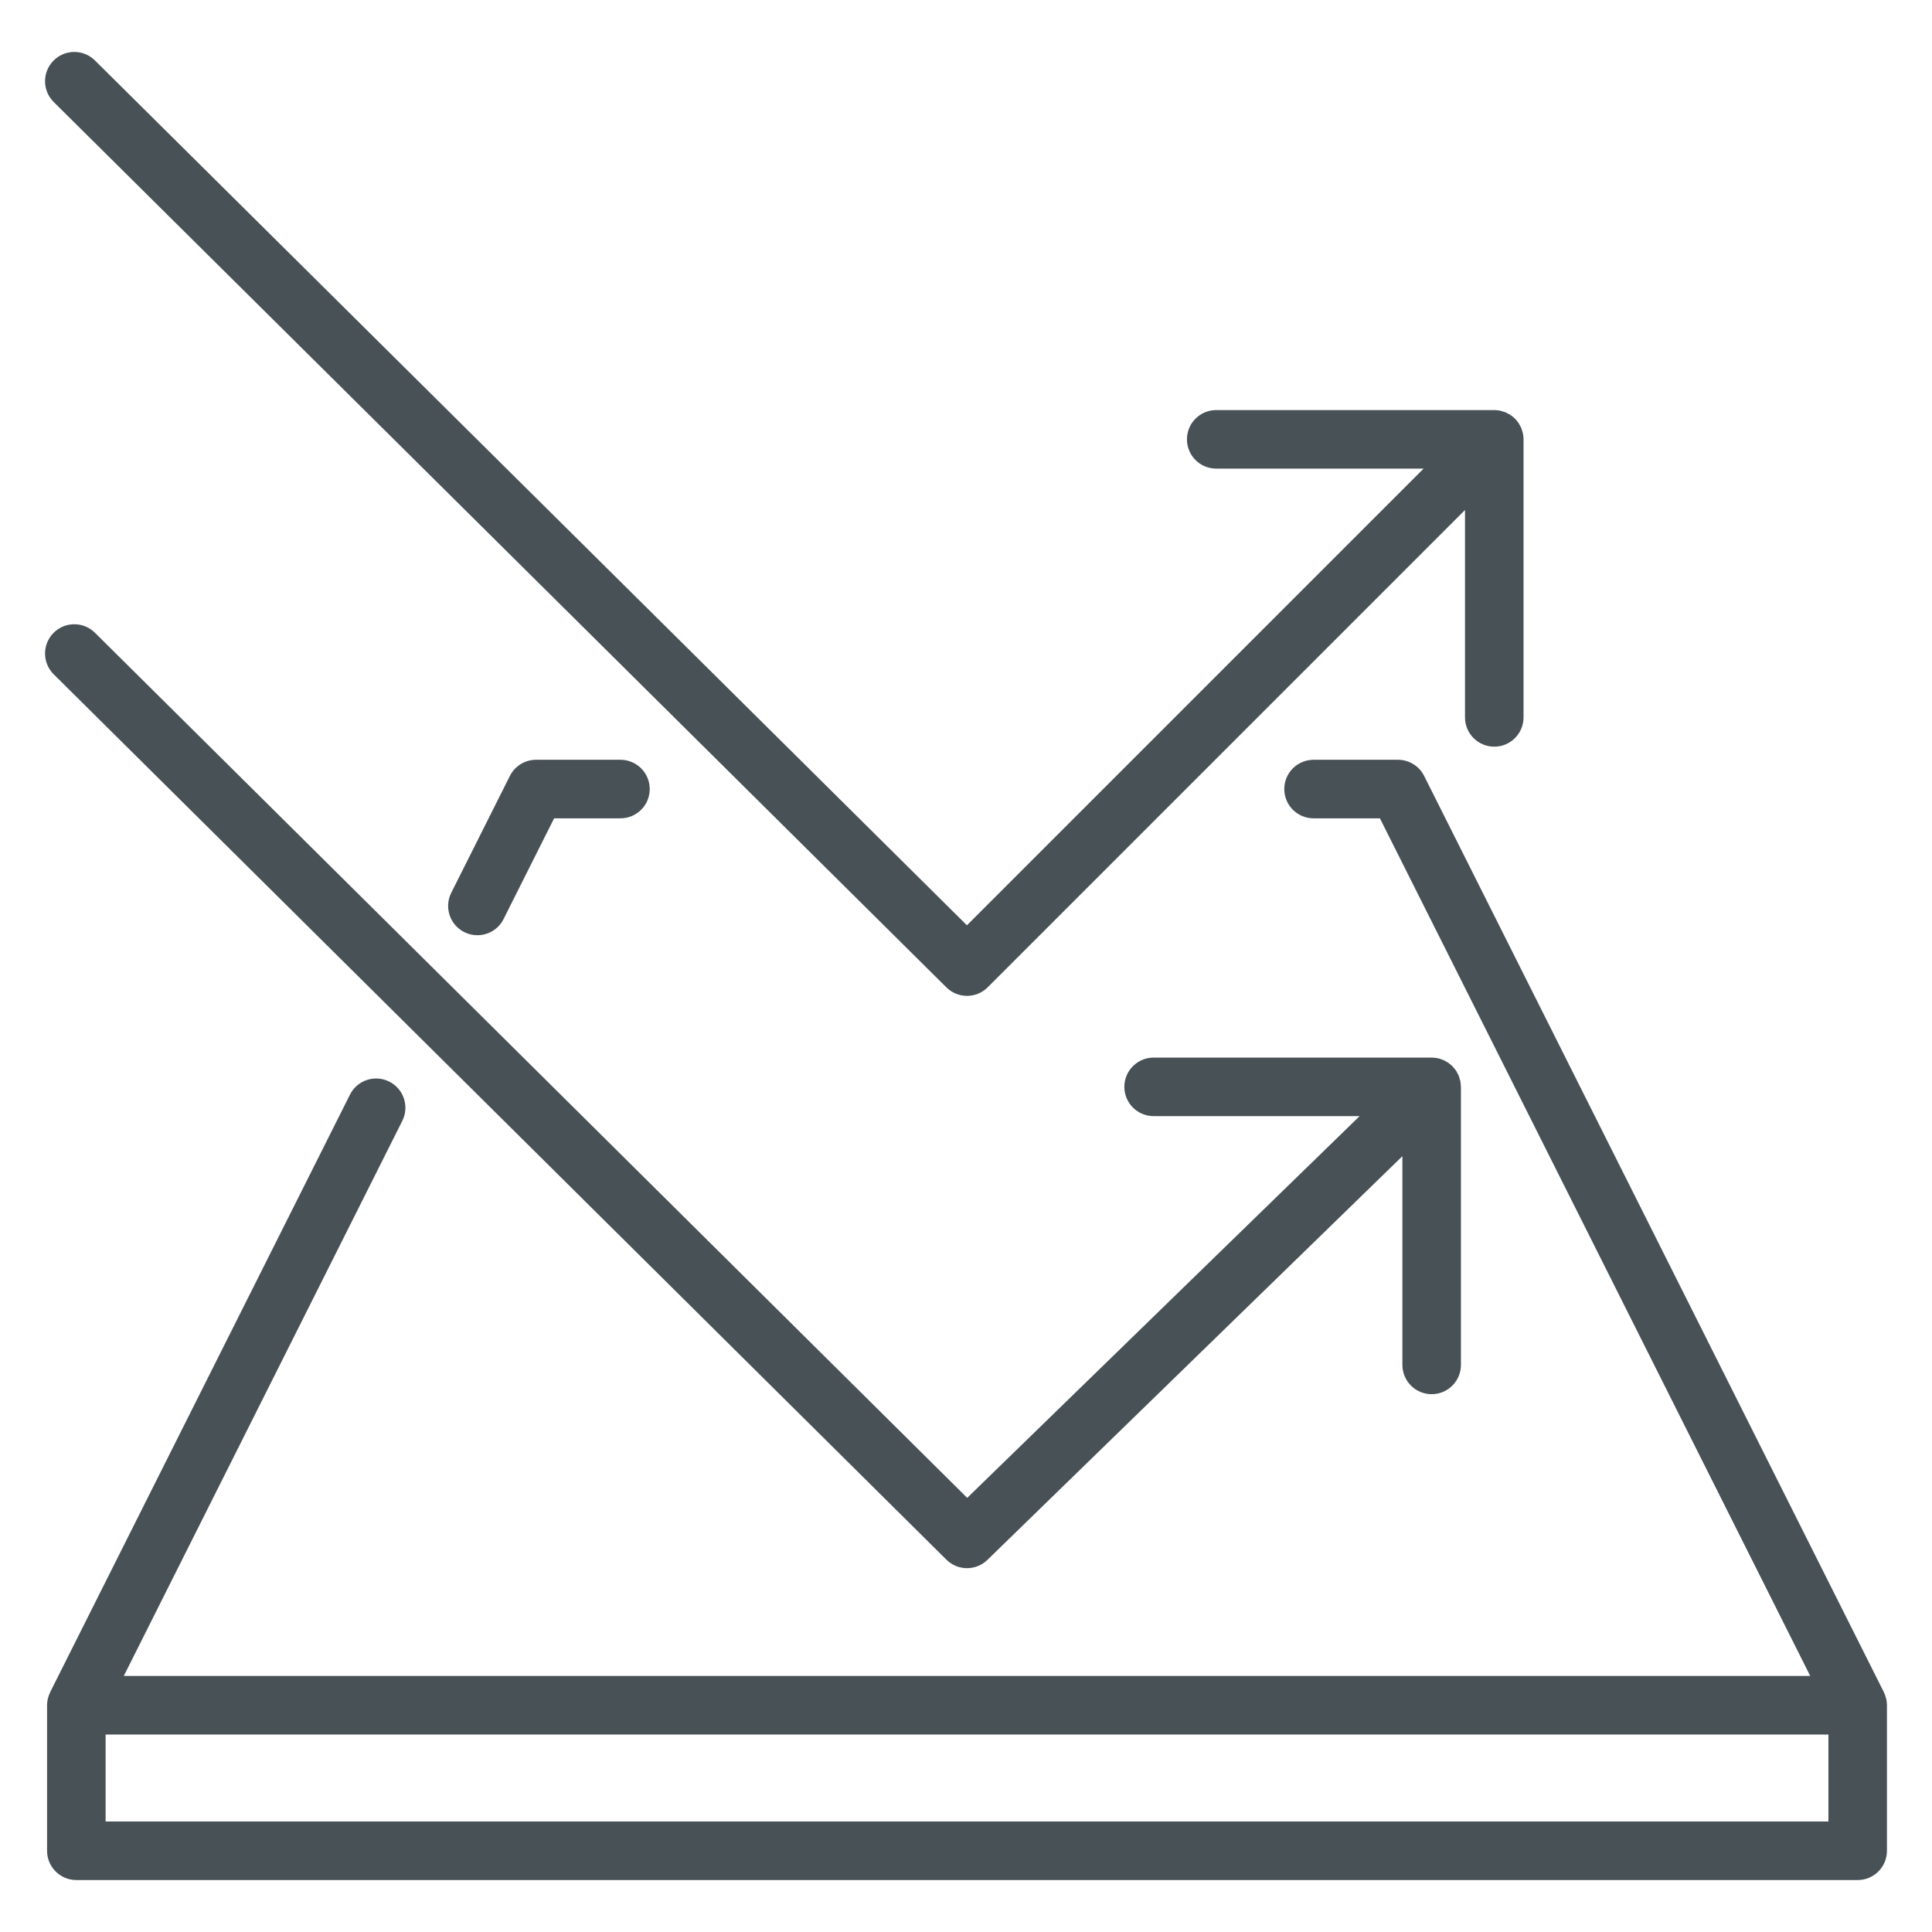
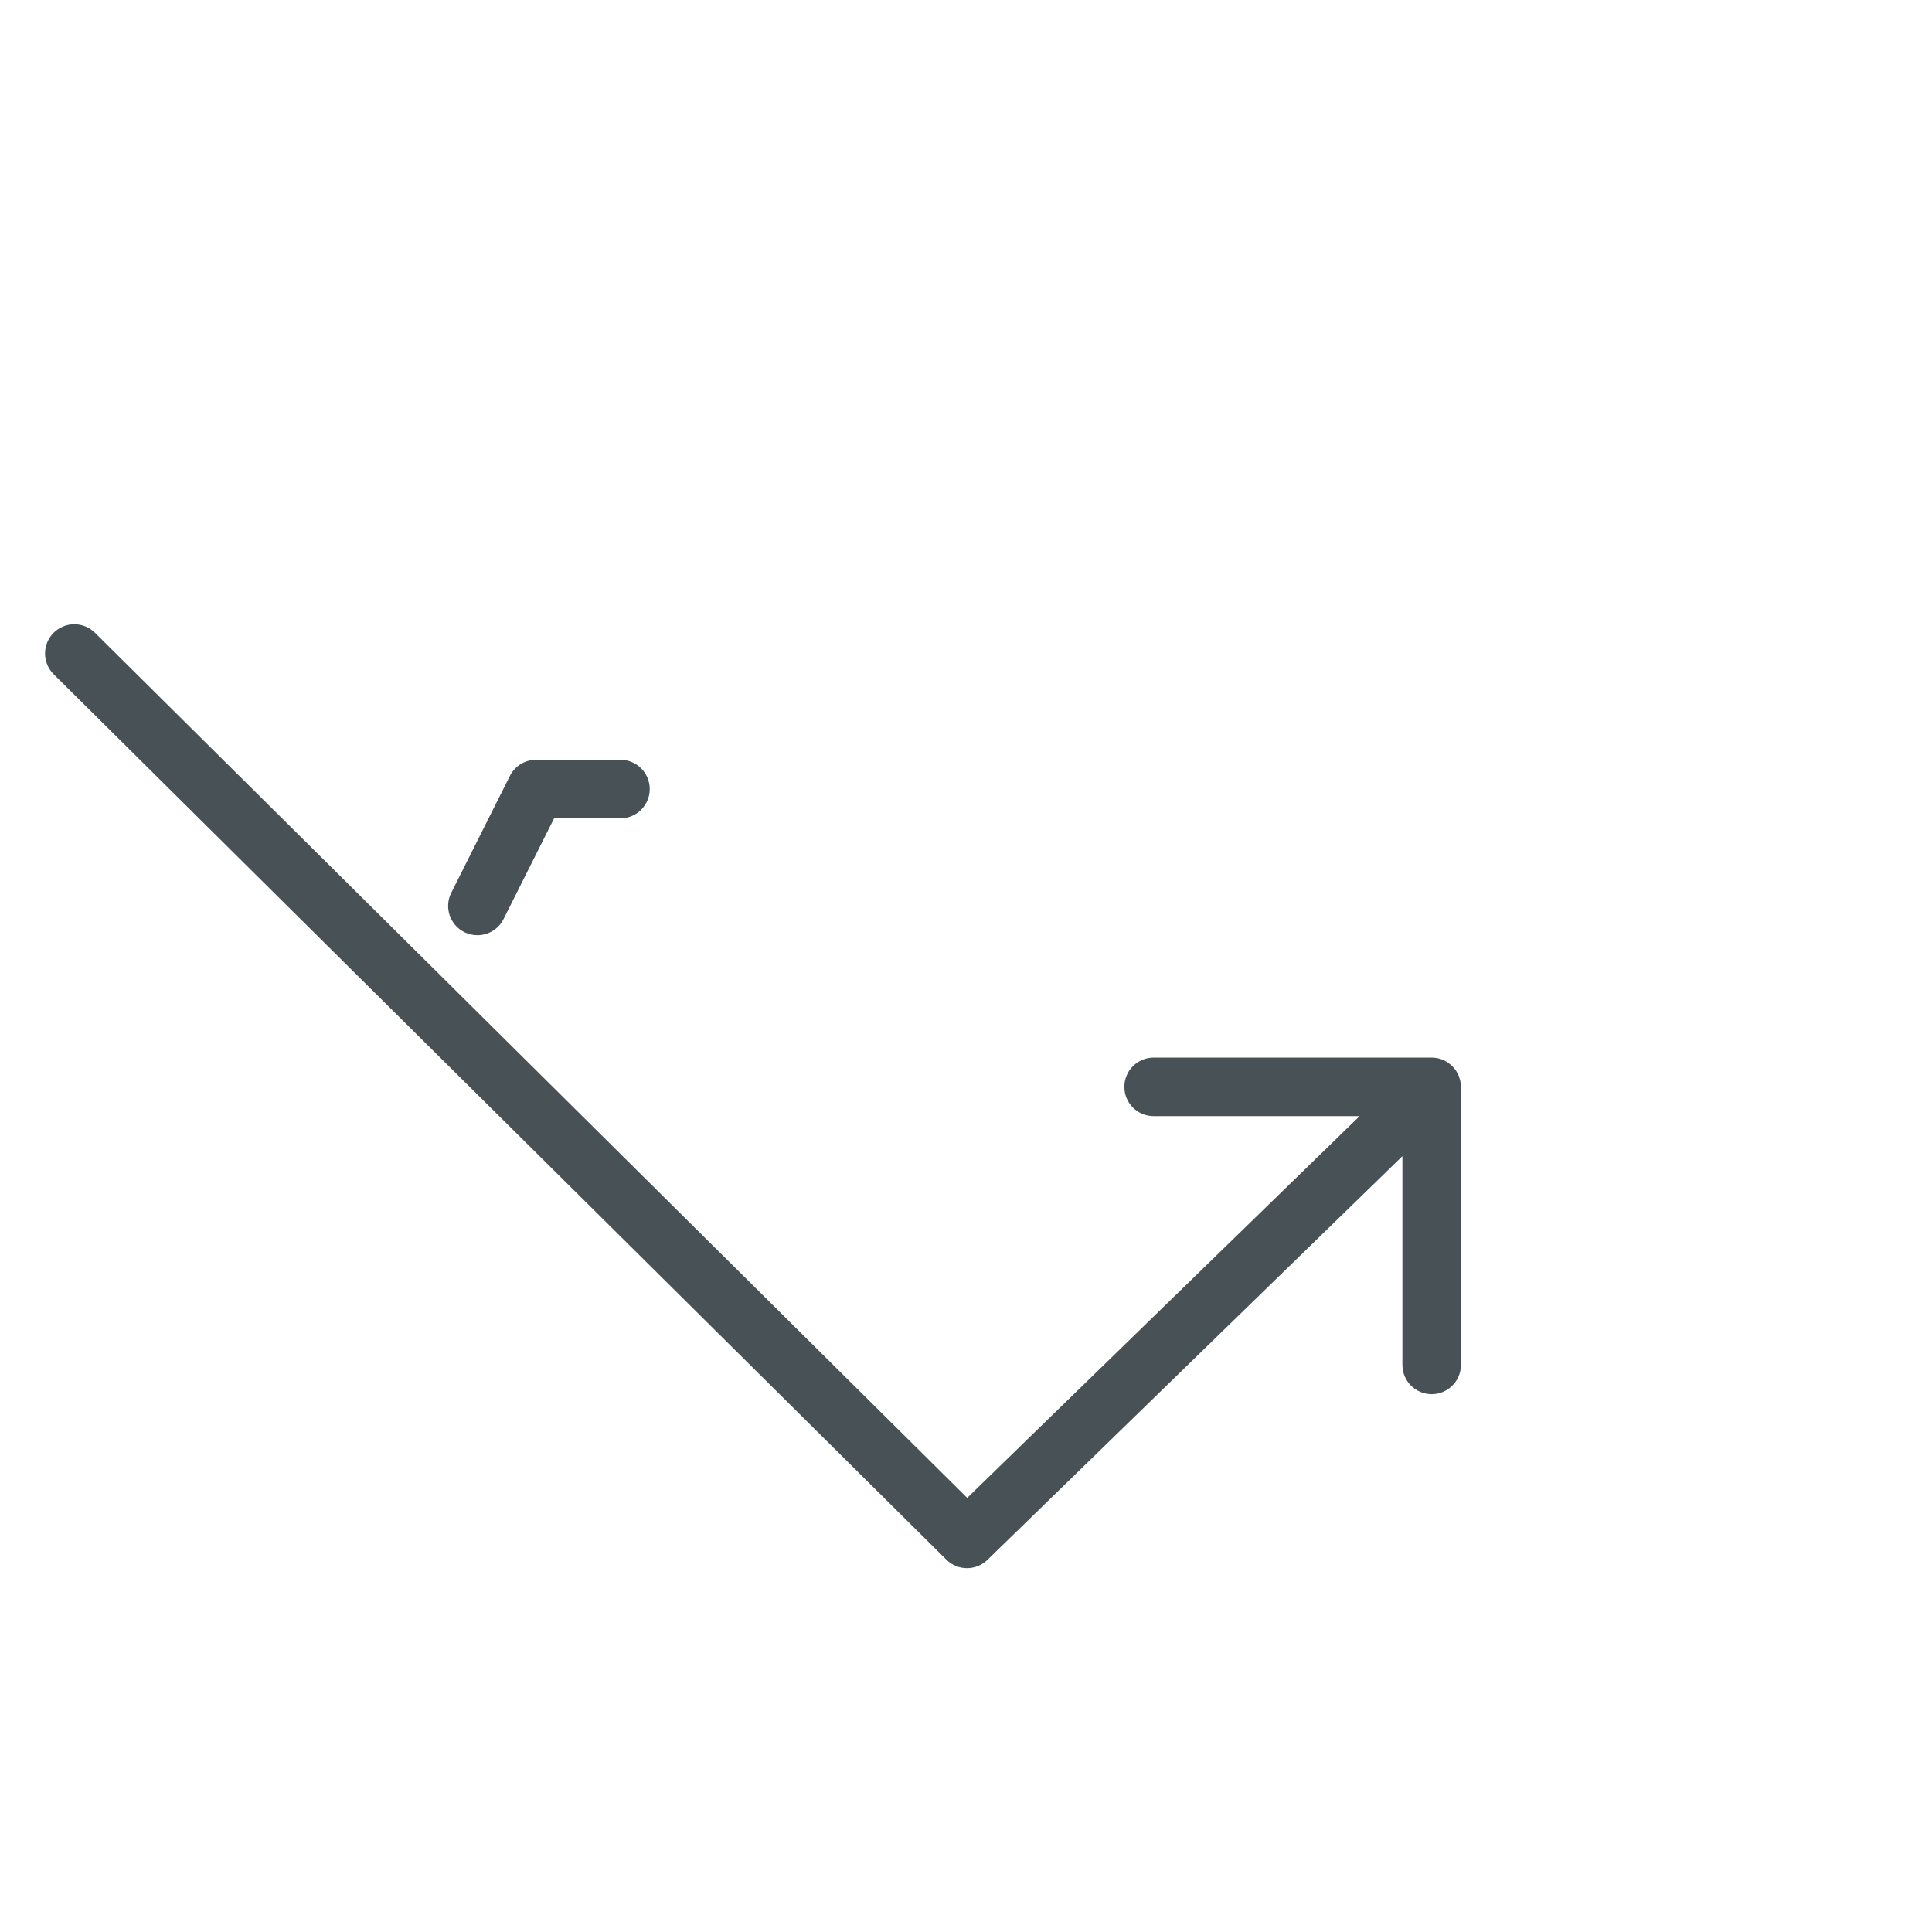
<svg xmlns="http://www.w3.org/2000/svg" id="a" width="500" height="500" viewBox="0 0 500 500">
  <defs>
    <style>.b{fill:#485156;}</style>
  </defs>
-   <path class="b" d="M488.151,439.675c-.122-.556-.316-1.08-.553-1.582-.028-.056-.033-.118-.063-.174l-118.968-237.107c-1.285-2.563-3.904-4.179-6.77-4.179h-21.848c-4.183,0-7.575,3.392-7.575,7.575s3.392,7.575,7.575,7.575h17.173l111.369,221.957H32.033l72.08-143.658c1.877-3.736.366-8.289-3.373-10.164-3.737-1.875-8.292-.37-10.168,3.373L12.989,437.918c-.03.056-.035.118-.063.174-.237.502-.431,1.027-.553,1.582-.007.028-.02.054-.026.083-.105.502-.165,1.022-.165,1.556v37.667c0,4.183,3.392,7.575,7.575,7.575h461.009c4.183,0,7.575-3.392,7.575-7.575v-37.667c0-.534-.059-1.054-.165-1.556-.005-.028-.018-.055-.026-.083ZM473.192,471.405H27.332v-22.517h445.86v22.517Z" />
  <path class="b" d="M138.727,196.632c-2.866,0-5.485,1.616-6.77,4.179l-15.177,30.251c-1.875,3.739-.366,8.289,3.373,10.168,1.091.544,2.249.803,3.392.803,2.774,0,5.448-1.528,6.776-4.179l13.082-26.072h17.173c4.183,0,7.575-3.392,7.575-7.575s-3.392-7.575-7.575-7.575h-21.848Z" />
-   <path class="b" d="M244.929,255.532c1.476,1.465,3.405,2.197,5.333,2.197,1.938,0,3.876-.74,5.356-2.219l123.522-123.521v53.673c0,4.183,3.392,7.575,7.575,7.575s7.575-3.392,7.575-7.575v-71.958c.002-.498-.052-.996-.148-1.487-.044-.218-.126-.42-.189-.63-.076-.263-.137-.528-.242-.783-.102-.247-.242-.471-.37-.703-.109-.201-.198-.408-.326-.601-.276-.411-.586-.795-.936-1.144-.002-.003-.004-.007-.007-.01v-0c-.351-.351-.74-.665-1.154-.943-.192-.129-.401-.218-.603-.327-.231-.127-.455-.267-.701-.369-.255-.105-.52-.166-.782-.242-.211-.062-.412-.144-.632-.188-.49-.097-.986-.15-1.483-.15h-71.962c-4.183,0-7.575,3.392-7.575,7.575s3.392,7.575,7.575,7.575h53.674l-118.189,118.189L24.567,15.641c-2.97-2.944-7.765-2.926-10.713.044-2.944,2.97-2.926,7.767.044,10.711l231.03,229.136Z" />
  <path class="b" d="M244.929,403.643c1.476,1.465,3.403,2.197,5.333,2.197,1.905,0,3.811-.714,5.282-2.145l107.396-104.48v54.023c0,4.183,3.392,7.575,7.575,7.575s7.575-3.392,7.575-7.575v-71.96c0-.167-.039-.323-.05-.488-.02-.317-.035-.633-.096-.946-.044-.233-.124-.449-.189-.674-.072-.248-.131-.498-.229-.74-.098-.241-.229-.461-.351-.688-.109-.208-.205-.42-.335-.619-.174-.263-.381-.497-.586-.737-.109-.128-.191-.269-.309-.391-.013-.013-.028-.021-.041-.033-.248-.251-.529-.466-.808-.68-.118-.09-.224-.202-.346-.285-.054-.036-.115-.058-.17-.092-.79-.505-1.646-.864-2.535-1.047-.03-.006-.063-.004-.094-.01-.461-.089-.928-.139-1.396-.141-.013,0-.026-.004-.039-.004h-71.96c-4.183,0-7.575,3.392-7.575,7.575s3.392,7.575,7.575,7.575h53.31l-101.551,98.793L24.567,163.751c-2.97-2.94-7.765-2.926-10.713.044-2.944,2.97-2.926,7.767.044,10.711l231.03,229.136Z" />
</svg>